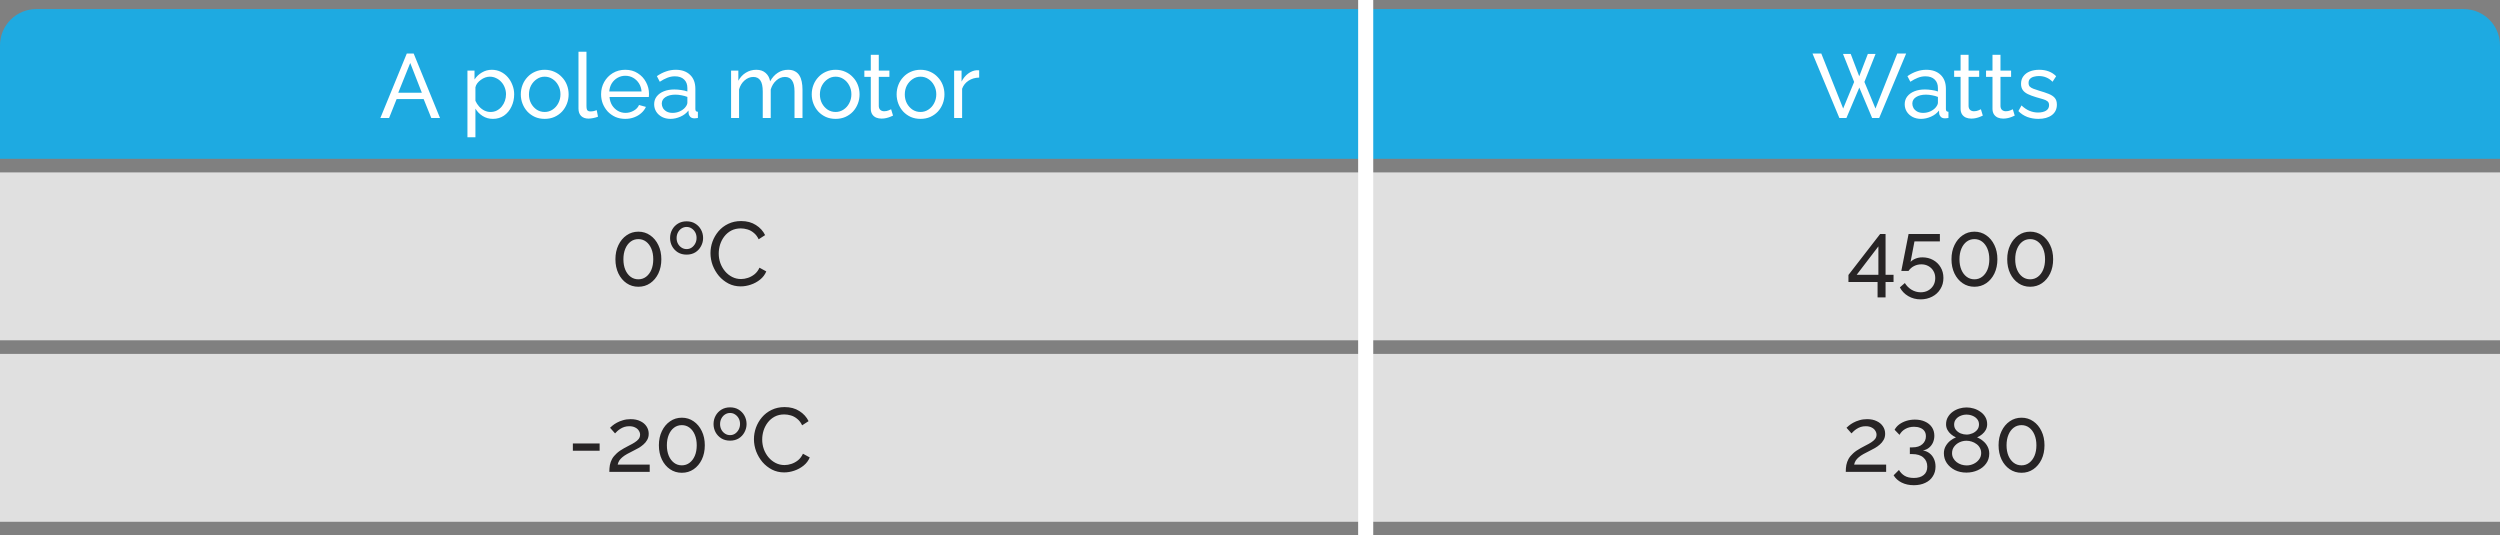
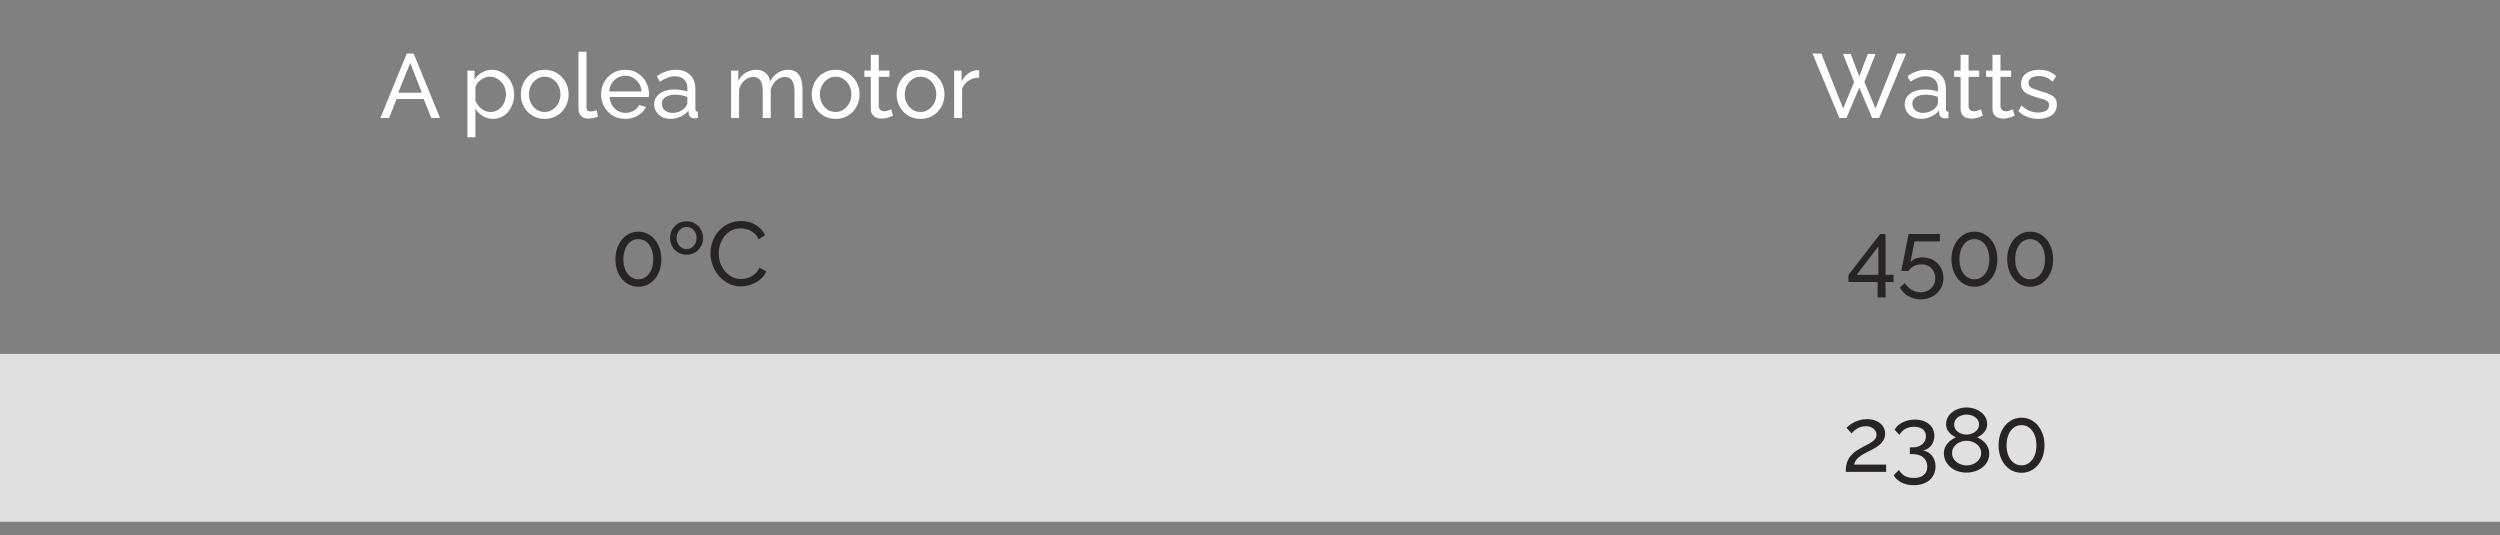
<svg xmlns="http://www.w3.org/2000/svg" width="551" height="118" viewBox="0 0 551 118" fill="none">
  <rect x="0" y="0" width="551" height="118" fill="#808080" stroke="none" />
-   <path d="M0 10C0 5.582 3.582 2 8 2H543C547.418 2 551 5.582 551 10V35H0V10Z" fill="#1EAAE1" />
-   <path d="M0 38H551V75H0V38Z" fill="#E0E0E0" />
  <path d="M0 78H551V115H0V78Z" fill="#E0E0E0" />
  <path d="M89.655 11.8H91.175L96.975 26H95.055L93.375 21.84H87.415L85.755 26H83.835L89.655 11.8ZM92.975 20.44L90.415 13.88L87.775 20.44H92.975ZM108.644 26.2C107.791 26.2 107.031 25.987 106.364 25.56C105.697 25.133 105.171 24.593 104.784 23.94V30.26H103.024V15.56H104.584V17.52C104.997 16.88 105.537 16.367 106.204 15.98C106.871 15.58 107.597 15.38 108.384 15.38C109.104 15.38 109.764 15.527 110.364 15.82C110.964 16.113 111.484 16.513 111.924 17.02C112.364 17.527 112.704 18.107 112.944 18.76C113.197 19.4 113.324 20.073 113.324 20.78C113.324 21.767 113.124 22.673 112.724 23.5C112.337 24.327 111.791 24.987 111.084 25.48C110.377 25.96 109.564 26.2 108.644 26.2ZM108.104 24.68C108.624 24.68 109.091 24.573 109.504 24.36C109.931 24.133 110.291 23.84 110.584 23.48C110.891 23.107 111.124 22.687 111.284 22.22C111.444 21.753 111.524 21.273 111.524 20.78C111.524 20.26 111.431 19.767 111.244 19.3C111.071 18.833 110.817 18.42 110.484 18.06C110.164 17.7 109.784 17.42 109.344 17.22C108.917 17.007 108.451 16.9 107.944 16.9C107.624 16.9 107.291 16.96 106.944 17.08C106.611 17.2 106.291 17.373 105.984 17.6C105.677 17.813 105.417 18.06 105.204 18.34C104.991 18.62 104.851 18.92 104.784 19.24V22.22C104.984 22.673 105.251 23.087 105.584 23.46C105.917 23.833 106.304 24.133 106.744 24.36C107.184 24.573 107.637 24.68 108.104 24.68ZM120.045 26.2C119.258 26.2 118.545 26.06 117.905 25.78C117.265 25.487 116.712 25.093 116.245 24.6C115.778 24.093 115.418 23.513 115.165 22.86C114.912 22.207 114.785 21.52 114.785 20.8C114.785 20.067 114.912 19.373 115.165 18.72C115.418 18.067 115.778 17.493 116.245 17C116.712 16.493 117.265 16.1 117.905 15.82C118.558 15.527 119.272 15.38 120.045 15.38C120.832 15.38 121.545 15.527 122.185 15.82C122.825 16.1 123.378 16.493 123.845 17C124.325 17.493 124.692 18.067 124.945 18.72C125.198 19.373 125.325 20.067 125.325 20.8C125.325 21.52 125.198 22.207 124.945 22.86C124.692 23.513 124.332 24.093 123.865 24.6C123.398 25.093 122.838 25.487 122.185 25.78C121.545 26.06 120.832 26.2 120.045 26.2ZM116.585 20.82C116.585 21.54 116.738 22.193 117.045 22.78C117.365 23.367 117.785 23.833 118.305 24.18C118.825 24.513 119.405 24.68 120.045 24.68C120.685 24.68 121.265 24.507 121.785 24.16C122.318 23.813 122.738 23.347 123.045 22.76C123.365 22.16 123.525 21.5 123.525 20.78C123.525 20.06 123.365 19.407 123.045 18.82C122.738 18.233 122.318 17.767 121.785 17.42C121.265 17.073 120.685 16.9 120.045 16.9C119.405 16.9 118.825 17.08 118.305 17.44C117.785 17.787 117.365 18.253 117.045 18.84C116.738 19.427 116.585 20.087 116.585 20.82ZM127.498 11.4H129.258V23.3C129.258 23.873 129.338 24.227 129.498 24.36C129.658 24.493 129.851 24.56 130.078 24.56C130.358 24.56 130.624 24.533 130.878 24.48C131.131 24.413 131.344 24.347 131.518 24.28L131.798 25.72C131.504 25.84 131.158 25.94 130.758 26.02C130.358 26.1 130.004 26.14 129.698 26.14C129.018 26.14 128.478 25.947 128.078 25.56C127.691 25.173 127.498 24.633 127.498 23.94V11.4ZM137.8 26.2C137.014 26.2 136.294 26.06 135.64 25.78C135 25.487 134.44 25.093 133.96 24.6C133.494 24.093 133.127 23.513 132.86 22.86C132.607 22.207 132.48 21.513 132.48 20.78C132.48 19.793 132.707 18.893 133.16 18.08C133.614 17.267 134.24 16.613 135.04 16.12C135.854 15.627 136.78 15.38 137.82 15.38C138.874 15.38 139.787 15.633 140.56 16.14C141.347 16.633 141.954 17.287 142.38 18.1C142.82 18.9 143.04 19.767 143.04 20.7C143.04 20.833 143.034 20.967 143.02 21.1C143.02 21.22 143.014 21.313 143 21.38H134.34C134.394 22.06 134.58 22.667 134.9 23.2C135.234 23.72 135.66 24.133 136.18 24.44C136.7 24.733 137.26 24.88 137.86 24.88C138.5 24.88 139.1 24.72 139.66 24.4C140.234 24.08 140.627 23.66 140.84 23.14L142.36 23.56C142.134 24.067 141.794 24.52 141.34 24.92C140.9 25.32 140.374 25.633 139.76 25.86C139.16 26.087 138.507 26.2 137.8 26.2ZM134.28 20.16H141.4C141.347 19.48 141.154 18.88 140.82 18.36C140.487 17.84 140.06 17.433 139.54 17.14C139.02 16.847 138.447 16.7 137.82 16.7C137.207 16.7 136.64 16.847 136.12 17.14C135.6 17.433 135.174 17.84 134.84 18.36C134.52 18.88 134.334 19.48 134.28 20.16ZM144.177 22.98C144.177 22.313 144.363 21.74 144.737 21.26C145.123 20.767 145.65 20.387 146.317 20.12C146.983 19.853 147.757 19.72 148.637 19.72C149.103 19.72 149.597 19.76 150.117 19.84C150.637 19.907 151.097 20.013 151.497 20.16V19.4C151.497 18.6 151.257 17.973 150.777 17.52C150.297 17.053 149.617 16.82 148.737 16.82C148.163 16.82 147.61 16.927 147.077 17.14C146.557 17.34 146.003 17.633 145.417 18.02L144.777 16.78C145.457 16.313 146.137 15.967 146.817 15.74C147.497 15.5 148.203 15.38 148.937 15.38C150.27 15.38 151.323 15.753 152.097 16.5C152.87 17.233 153.257 18.26 153.257 19.58V24C153.257 24.213 153.297 24.373 153.377 24.48C153.47 24.573 153.617 24.627 153.817 24.64V26C153.643 26.027 153.49 26.047 153.357 26.06C153.237 26.073 153.137 26.08 153.057 26.08C152.643 26.08 152.33 25.967 152.117 25.74C151.917 25.513 151.803 25.273 151.777 25.02L151.737 24.36C151.283 24.947 150.69 25.4 149.957 25.72C149.223 26.04 148.497 26.2 147.777 26.2C147.083 26.2 146.463 26.06 145.917 25.78C145.37 25.487 144.943 25.1 144.637 24.62C144.33 24.127 144.177 23.58 144.177 22.98ZM150.977 23.72C151.137 23.533 151.263 23.347 151.357 23.16C151.45 22.96 151.497 22.793 151.497 22.66V21.36C151.083 21.2 150.65 21.08 150.197 21C149.743 20.907 149.297 20.86 148.857 20.86C147.963 20.86 147.237 21.04 146.677 21.4C146.13 21.747 145.857 22.227 145.857 22.84C145.857 23.173 145.943 23.5 146.117 23.82C146.303 24.127 146.57 24.38 146.917 24.58C147.277 24.78 147.717 24.88 148.237 24.88C148.783 24.88 149.303 24.773 149.797 24.56C150.29 24.333 150.683 24.053 150.977 23.72ZM176.87 26H175.11V20.16C175.11 19.067 174.93 18.26 174.57 17.74C174.223 17.22 173.703 16.96 173.01 16.96C172.303 16.96 171.663 17.22 171.09 17.74C170.516 18.247 170.11 18.907 169.87 19.72V26H168.11V20.16C168.11 19.053 167.936 18.247 167.59 17.74C167.243 17.22 166.723 16.96 166.03 16.96C165.336 16.96 164.696 17.213 164.11 17.72C163.536 18.213 163.13 18.873 162.89 19.7V26H161.13V15.56H162.73V17.8C163.156 17.027 163.71 16.433 164.39 16.02C165.07 15.593 165.836 15.38 166.69 15.38C167.556 15.38 168.25 15.62 168.77 16.1C169.29 16.567 169.61 17.173 169.73 17.92C170.196 17.093 170.763 16.467 171.43 16.04C172.096 15.6 172.856 15.38 173.71 15.38C174.31 15.38 174.81 15.493 175.21 15.72C175.623 15.933 175.95 16.24 176.19 16.64C176.43 17.027 176.603 17.487 176.71 18.02C176.816 18.553 176.87 19.133 176.87 19.76V26ZM184.166 26.2C183.379 26.2 182.666 26.06 182.026 25.78C181.386 25.487 180.833 25.093 180.366 24.6C179.899 24.093 179.539 23.513 179.286 22.86C179.033 22.207 178.906 21.52 178.906 20.8C178.906 20.067 179.033 19.373 179.286 18.72C179.539 18.067 179.899 17.493 180.366 17C180.833 16.493 181.386 16.1 182.026 15.82C182.679 15.527 183.393 15.38 184.166 15.38C184.953 15.38 185.666 15.527 186.306 15.82C186.946 16.1 187.499 16.493 187.966 17C188.446 17.493 188.813 18.067 189.066 18.72C189.319 19.373 189.446 20.067 189.446 20.8C189.446 21.52 189.319 22.207 189.066 22.86C188.813 23.513 188.453 24.093 187.986 24.6C187.519 25.093 186.959 25.487 186.306 25.78C185.666 26.06 184.953 26.2 184.166 26.2ZM180.706 20.82C180.706 21.54 180.859 22.193 181.166 22.78C181.486 23.367 181.906 23.833 182.426 24.18C182.946 24.513 183.526 24.68 184.166 24.68C184.806 24.68 185.386 24.507 185.906 24.16C186.439 23.813 186.859 23.347 187.166 22.76C187.486 22.16 187.646 21.5 187.646 20.78C187.646 20.06 187.486 19.407 187.166 18.82C186.859 18.233 186.439 17.767 185.906 17.42C185.386 17.073 184.806 16.9 184.166 16.9C183.526 16.9 182.946 17.08 182.426 17.44C181.906 17.787 181.486 18.253 181.166 18.84C180.859 19.427 180.706 20.087 180.706 20.82ZM196.823 25.48C196.676 25.547 196.476 25.633 196.223 25.74C195.969 25.847 195.676 25.94 195.343 26.02C195.009 26.1 194.656 26.14 194.283 26.14C193.856 26.14 193.463 26.067 193.103 25.92C192.743 25.76 192.456 25.52 192.243 25.2C192.029 24.867 191.923 24.453 191.923 23.96V16.94H190.503V15.56H191.923V12.08H193.683V15.56H196.023V16.94H193.683V23.42C193.709 23.793 193.836 24.073 194.063 24.26C194.289 24.433 194.556 24.52 194.863 24.52C195.209 24.52 195.529 24.46 195.823 24.34C196.116 24.22 196.309 24.133 196.403 24.08L196.823 25.48ZM202.877 26.2C202.09 26.2 201.377 26.06 200.737 25.78C200.097 25.487 199.544 25.093 199.077 24.6C198.61 24.093 198.25 23.513 197.997 22.86C197.744 22.207 197.617 21.52 197.617 20.8C197.617 20.067 197.744 19.373 197.997 18.72C198.25 18.067 198.61 17.493 199.077 17C199.544 16.493 200.097 16.1 200.737 15.82C201.39 15.527 202.104 15.38 202.877 15.38C203.664 15.38 204.377 15.527 205.017 15.82C205.657 16.1 206.21 16.493 206.677 17C207.157 17.493 207.524 18.067 207.777 18.72C208.03 19.373 208.157 20.067 208.157 20.8C208.157 21.52 208.03 22.207 207.777 22.86C207.524 23.513 207.164 24.093 206.697 24.6C206.23 25.093 205.67 25.487 205.017 25.78C204.377 26.06 203.664 26.2 202.877 26.2ZM199.417 20.82C199.417 21.54 199.57 22.193 199.877 22.78C200.197 23.367 200.617 23.833 201.137 24.18C201.657 24.513 202.237 24.68 202.877 24.68C203.517 24.68 204.097 24.507 204.617 24.16C205.15 23.813 205.57 23.347 205.877 22.76C206.197 22.16 206.357 21.5 206.357 20.78C206.357 20.06 206.197 19.407 205.877 18.82C205.57 18.233 205.15 17.767 204.617 17.42C204.097 17.073 203.517 16.9 202.877 16.9C202.237 16.9 201.657 17.08 201.137 17.44C200.617 17.787 200.197 18.253 199.877 18.84C199.57 19.427 199.417 20.087 199.417 20.82ZM215.81 17.1C214.93 17.113 214.15 17.34 213.47 17.78C212.803 18.207 212.33 18.8 212.05 19.56V26H210.29V15.56H211.93V17.98C212.29 17.26 212.763 16.68 213.35 16.24C213.95 15.787 214.576 15.533 215.23 15.48C215.363 15.48 215.476 15.48 215.57 15.48C215.663 15.48 215.743 15.487 215.81 15.5V17.1Z" fill="white" />
  <path d="M145.759 57.14C145.759 58.313 145.539 59.36 145.099 60.28C144.659 61.187 144.059 61.9 143.299 62.42C142.539 62.94 141.672 63.2 140.699 63.2C139.725 63.2 138.859 62.94 138.099 62.42C137.339 61.9 136.739 61.187 136.299 60.28C135.859 59.36 135.639 58.313 135.639 57.14C135.639 55.967 135.859 54.927 136.299 54.02C136.739 53.1 137.339 52.38 138.099 51.86C138.859 51.327 139.725 51.06 140.699 51.06C141.672 51.06 142.539 51.327 143.299 51.86C144.059 52.38 144.659 53.1 145.099 54.02C145.539 54.927 145.759 55.967 145.759 57.14ZM143.979 57.14C143.979 56.26 143.839 55.487 143.559 54.82C143.279 54.153 142.892 53.633 142.399 53.26C141.905 52.887 141.339 52.7 140.699 52.7C140.045 52.7 139.472 52.887 138.979 53.26C138.485 53.633 138.099 54.153 137.819 54.82C137.539 55.487 137.399 56.26 137.399 57.14C137.399 58.02 137.539 58.793 137.819 59.46C138.099 60.113 138.485 60.627 138.979 61C139.472 61.373 140.045 61.56 140.699 61.56C141.339 61.56 141.905 61.373 142.399 61C142.892 60.627 143.279 60.113 143.559 59.46C143.839 58.793 143.979 58.02 143.979 57.14ZM151.324 56.12C150.59 56.12 149.95 55.953 149.404 55.62C148.857 55.273 148.43 54.82 148.124 54.26C147.83 53.7 147.684 53.1 147.684 52.46C147.684 51.793 147.837 51.18 148.144 50.62C148.45 50.06 148.877 49.613 149.424 49.28C149.97 48.947 150.604 48.78 151.324 48.78C152.057 48.78 152.69 48.947 153.224 49.28C153.77 49.613 154.197 50.06 154.504 50.62C154.81 51.18 154.964 51.793 154.964 52.46C154.964 53.1 154.81 53.7 154.504 54.26C154.21 54.82 153.79 55.273 153.244 55.62C152.697 55.953 152.057 56.12 151.324 56.12ZM149.124 52.48C149.124 52.933 149.224 53.347 149.424 53.72C149.624 54.08 149.89 54.367 150.224 54.58C150.557 54.793 150.924 54.9 151.324 54.9C151.737 54.9 152.104 54.793 152.424 54.58C152.757 54.353 153.024 54.053 153.224 53.68C153.424 53.307 153.524 52.893 153.524 52.44C153.524 51.973 153.424 51.56 153.224 51.2C153.024 50.84 152.757 50.553 152.424 50.34C152.104 50.127 151.737 50.02 151.324 50.02C150.924 50.02 150.557 50.127 150.224 50.34C149.89 50.553 149.624 50.847 149.424 51.22C149.224 51.593 149.124 52.013 149.124 52.48ZM156.589 55.8C156.589 54.933 156.735 54.087 157.029 53.26C157.335 52.42 157.775 51.66 158.349 50.98C158.935 50.287 159.649 49.74 160.489 49.34C161.329 48.927 162.282 48.72 163.349 48.72C164.615 48.72 165.702 49.013 166.609 49.6C167.515 50.173 168.189 50.913 168.629 51.82L167.209 52.74C166.929 52.14 166.569 51.667 166.129 51.32C165.702 50.96 165.235 50.707 164.729 50.56C164.235 50.413 163.749 50.34 163.269 50.34C162.482 50.34 161.782 50.5 161.169 50.82C160.569 51.14 160.062 51.567 159.649 52.1C159.235 52.633 158.922 53.233 158.709 53.9C158.509 54.553 158.409 55.213 158.409 55.88C158.409 56.613 158.529 57.32 158.769 58C159.022 58.68 159.369 59.28 159.809 59.8C160.249 60.32 160.769 60.733 161.369 61.04C161.969 61.347 162.622 61.5 163.329 61.5C163.822 61.5 164.329 61.413 164.849 61.24C165.369 61.067 165.855 60.8 166.309 60.44C166.762 60.067 167.122 59.587 167.389 59L168.889 59.82C168.595 60.527 168.142 61.127 167.529 61.62C166.915 62.113 166.229 62.487 165.469 62.74C164.722 62.993 163.982 63.12 163.249 63.12C162.275 63.12 161.382 62.913 160.569 62.5C159.755 62.073 159.049 61.513 158.449 60.82C157.862 60.113 157.402 59.327 157.069 58.46C156.749 57.58 156.589 56.693 156.589 55.8Z" fill="#272425" />
-   <path d="M126.259 99.34V97.74H132.159V99.34H126.259ZM134.296 104C134.296 103.467 134.336 102.967 134.416 102.5C134.509 102.033 134.669 101.587 134.896 101.16C135.136 100.733 135.469 100.327 135.896 99.94C136.322 99.54 136.876 99.153 137.556 98.78C137.956 98.553 138.356 98.34 138.756 98.14C139.169 97.94 139.549 97.727 139.896 97.5C140.256 97.273 140.542 97.027 140.756 96.76C140.969 96.48 141.076 96.16 141.076 95.8C141.076 95.493 140.982 95.2 140.796 94.92C140.622 94.627 140.356 94.393 139.996 94.22C139.649 94.033 139.216 93.94 138.696 93.94C138.296 93.94 137.929 93.993 137.596 94.1C137.276 94.207 136.982 94.347 136.716 94.52C136.462 94.68 136.236 94.853 136.036 95.04C135.849 95.213 135.689 95.373 135.556 95.52L134.456 94.28C134.562 94.16 134.742 94 134.996 93.8C135.249 93.587 135.569 93.373 135.956 93.16C136.342 92.947 136.789 92.767 137.296 92.62C137.816 92.46 138.382 92.38 138.996 92.38C139.822 92.38 140.529 92.527 141.116 92.82C141.716 93.1 142.176 93.487 142.496 93.98C142.816 94.46 142.976 95 142.976 95.6C142.976 96.12 142.862 96.573 142.636 96.96C142.422 97.347 142.142 97.687 141.796 97.98C141.462 98.273 141.109 98.527 140.736 98.74C140.376 98.94 140.049 99.113 139.756 99.26C139.156 99.553 138.642 99.82 138.216 100.06C137.789 100.3 137.436 100.54 137.156 100.78C136.889 101.007 136.669 101.247 136.496 101.5C136.336 101.753 136.216 102.053 136.136 102.4H143.196V104H134.296ZM155.339 98.14C155.339 99.313 155.119 100.36 154.679 101.28C154.239 102.187 153.639 102.9 152.879 103.42C152.119 103.94 151.252 104.2 150.279 104.2C149.305 104.2 148.439 103.94 147.679 103.42C146.919 102.9 146.319 102.187 145.879 101.28C145.439 100.36 145.219 99.313 145.219 98.14C145.219 96.967 145.439 95.927 145.879 95.02C146.319 94.1 146.919 93.38 147.679 92.86C148.439 92.327 149.305 92.06 150.279 92.06C151.252 92.06 152.119 92.327 152.879 92.86C153.639 93.38 154.239 94.1 154.679 95.02C155.119 95.927 155.339 96.967 155.339 98.14ZM153.559 98.14C153.559 97.26 153.419 96.487 153.139 95.82C152.859 95.153 152.472 94.633 151.979 94.26C151.485 93.887 150.919 93.7 150.279 93.7C149.625 93.7 149.052 93.887 148.559 94.26C148.065 94.633 147.679 95.153 147.399 95.82C147.119 96.487 146.979 97.26 146.979 98.14C146.979 99.02 147.119 99.793 147.399 100.46C147.679 101.113 148.065 101.627 148.559 102C149.052 102.373 149.625 102.56 150.279 102.56C150.919 102.56 151.485 102.373 151.979 102C152.472 101.627 152.859 101.113 153.139 100.46C153.419 99.793 153.559 99.02 153.559 98.14ZM160.904 97.12C160.17 97.12 159.53 96.953 158.984 96.62C158.437 96.273 158.01 95.82 157.704 95.26C157.41 94.7 157.264 94.1 157.264 93.46C157.264 92.793 157.417 92.18 157.724 91.62C158.03 91.06 158.457 90.613 159.004 90.28C159.55 89.947 160.184 89.78 160.904 89.78C161.637 89.78 162.27 89.947 162.804 90.28C163.35 90.613 163.777 91.06 164.084 91.62C164.39 92.18 164.544 92.793 164.544 93.46C164.544 94.1 164.39 94.7 164.084 95.26C163.79 95.82 163.37 96.273 162.824 96.62C162.277 96.953 161.637 97.12 160.904 97.12ZM158.704 93.48C158.704 93.933 158.804 94.347 159.004 94.72C159.204 95.08 159.47 95.367 159.804 95.58C160.137 95.793 160.504 95.9 160.904 95.9C161.317 95.9 161.684 95.793 162.004 95.58C162.337 95.353 162.604 95.053 162.804 94.68C163.004 94.307 163.104 93.893 163.104 93.44C163.104 92.973 163.004 92.56 162.804 92.2C162.604 91.84 162.337 91.553 162.004 91.34C161.684 91.127 161.317 91.02 160.904 91.02C160.504 91.02 160.137 91.127 159.804 91.34C159.47 91.553 159.204 91.847 159.004 92.22C158.804 92.593 158.704 93.013 158.704 93.48ZM166.169 96.8C166.169 95.933 166.315 95.087 166.609 94.26C166.915 93.42 167.355 92.66 167.929 91.98C168.515 91.287 169.229 90.74 170.069 90.34C170.909 89.927 171.862 89.72 172.929 89.72C174.195 89.72 175.282 90.013 176.189 90.6C177.095 91.173 177.769 91.913 178.209 92.82L176.789 93.74C176.509 93.14 176.149 92.667 175.709 92.32C175.282 91.96 174.815 91.707 174.309 91.56C173.815 91.413 173.329 91.34 172.849 91.34C172.062 91.34 171.362 91.5 170.749 91.82C170.149 92.14 169.642 92.567 169.229 93.1C168.815 93.633 168.502 94.233 168.289 94.9C168.089 95.553 167.989 96.213 167.989 96.88C167.989 97.613 168.109 98.32 168.349 99C168.602 99.68 168.949 100.28 169.389 100.8C169.829 101.32 170.349 101.733 170.949 102.04C171.549 102.347 172.202 102.5 172.909 102.5C173.402 102.5 173.909 102.413 174.429 102.24C174.949 102.067 175.435 101.8 175.889 101.44C176.342 101.067 176.702 100.587 176.969 100L178.469 100.82C178.175 101.527 177.722 102.127 177.109 102.62C176.495 103.113 175.809 103.487 175.049 103.74C174.302 103.993 173.562 104.12 172.829 104.12C171.855 104.12 170.962 103.913 170.149 103.5C169.335 103.073 168.629 102.513 168.029 101.82C167.442 101.113 166.982 100.327 166.649 99.46C166.329 98.58 166.169 97.693 166.169 96.8Z" fill="#272425" />
  <path d="M406.195 11.88H407.895L409.775 16.82L411.675 11.88H413.375L410.915 18.06L413.355 23.92L418.155 11.8H420.115L414.175 26H412.615L409.795 19.3L406.955 26H405.395L399.475 11.8H401.415L406.235 23.92L408.655 18.06L406.195 11.88ZM419.797 22.98C419.797 22.313 419.984 21.74 420.357 21.26C420.744 20.767 421.271 20.387 421.937 20.12C422.604 19.853 423.377 19.72 424.257 19.72C424.724 19.72 425.217 19.76 425.737 19.84C426.257 19.907 426.717 20.013 427.117 20.16V19.4C427.117 18.6 426.877 17.973 426.397 17.52C425.917 17.053 425.237 16.82 424.357 16.82C423.784 16.82 423.231 16.927 422.697 17.14C422.177 17.34 421.624 17.633 421.037 18.02L420.397 16.78C421.077 16.313 421.757 15.967 422.437 15.74C423.117 15.5 423.824 15.38 424.557 15.38C425.891 15.38 426.944 15.753 427.717 16.5C428.491 17.233 428.877 18.26 428.877 19.58V24C428.877 24.213 428.917 24.373 428.997 24.48C429.091 24.573 429.237 24.627 429.437 24.64V26C429.264 26.027 429.111 26.047 428.977 26.06C428.857 26.073 428.757 26.08 428.677 26.08C428.264 26.08 427.951 25.967 427.737 25.74C427.537 25.513 427.424 25.273 427.397 25.02L427.357 24.36C426.904 24.947 426.311 25.4 425.577 25.72C424.844 26.04 424.117 26.2 423.397 26.2C422.704 26.2 422.084 26.06 421.537 25.78C420.991 25.487 420.564 25.1 420.257 24.62C419.951 24.127 419.797 23.58 419.797 22.98ZM426.597 23.72C426.757 23.533 426.884 23.347 426.977 23.16C427.071 22.96 427.117 22.793 427.117 22.66V21.36C426.704 21.2 426.271 21.08 425.817 21C425.364 20.907 424.917 20.86 424.477 20.86C423.584 20.86 422.857 21.04 422.297 21.4C421.751 21.747 421.477 22.227 421.477 22.84C421.477 23.173 421.564 23.5 421.737 23.82C421.924 24.127 422.191 24.38 422.537 24.58C422.897 24.78 423.337 24.88 423.857 24.88C424.404 24.88 424.924 24.773 425.417 24.56C425.911 24.333 426.304 24.053 426.597 23.72ZM437.013 25.48C436.867 25.547 436.667 25.633 436.413 25.74C436.16 25.847 435.867 25.94 435.533 26.02C435.2 26.1 434.847 26.14 434.473 26.14C434.047 26.14 433.653 26.067 433.293 25.92C432.933 25.76 432.647 25.52 432.433 25.2C432.22 24.867 432.113 24.453 432.113 23.96V16.94H430.693V15.56H432.113V12.08H433.873V15.56H436.213V16.94H433.873V23.42C433.9 23.793 434.027 24.073 434.253 24.26C434.48 24.433 434.747 24.52 435.053 24.52C435.4 24.52 435.72 24.46 436.013 24.34C436.307 24.22 436.5 24.133 436.593 24.08L437.013 25.48ZM444.045 25.48C443.898 25.547 443.698 25.633 443.445 25.74C443.191 25.847 442.898 25.94 442.565 26.02C442.231 26.1 441.878 26.14 441.505 26.14C441.078 26.14 440.685 26.067 440.325 25.92C439.965 25.76 439.678 25.52 439.465 25.2C439.251 24.867 439.145 24.453 439.145 23.96V16.94H437.725V15.56H439.145V12.08H440.905V15.56H443.245V16.94H440.905V23.42C440.931 23.793 441.058 24.073 441.285 24.26C441.511 24.433 441.778 24.52 442.085 24.52C442.431 24.52 442.751 24.46 443.045 24.34C443.338 24.22 443.531 24.133 443.625 24.08L444.045 25.48ZM449.256 26.2C448.389 26.2 447.576 26.06 446.816 25.78C446.056 25.487 445.403 25.053 444.856 24.48L445.536 23.24C446.136 23.8 446.736 24.2 447.336 24.44C447.936 24.68 448.549 24.8 449.176 24.8C449.896 24.8 450.483 24.667 450.936 24.4C451.389 24.12 451.616 23.713 451.616 23.18C451.616 22.793 451.496 22.507 451.256 22.32C451.029 22.133 450.703 21.98 450.276 21.86C449.849 21.727 449.343 21.58 448.756 21.42C448.036 21.207 447.429 20.98 446.936 20.74C446.443 20.5 446.069 20.2 445.816 19.84C445.563 19.48 445.436 19.027 445.436 18.48C445.436 17.813 445.609 17.253 445.956 16.8C446.303 16.333 446.776 15.98 447.376 15.74C447.989 15.5 448.683 15.38 449.456 15.38C450.229 15.38 450.929 15.5 451.556 15.74C452.183 15.98 452.723 16.333 453.176 16.8L452.376 18.02C451.963 17.593 451.509 17.28 451.016 17.08C450.523 16.867 449.969 16.76 449.356 16.76C448.996 16.76 448.643 16.807 448.296 16.9C447.949 16.98 447.663 17.133 447.436 17.36C447.209 17.573 447.096 17.88 447.096 18.28C447.096 18.613 447.183 18.88 447.356 19.08C447.543 19.267 447.809 19.427 448.156 19.56C448.516 19.693 448.949 19.84 449.456 20C450.243 20.227 450.923 20.453 451.496 20.68C452.083 20.907 452.536 21.2 452.856 21.56C453.176 21.92 453.336 22.42 453.336 23.06C453.336 24.047 452.963 24.82 452.216 25.38C451.469 25.927 450.483 26.2 449.256 26.2Z" fill="white" />
  <path d="M413.817 65.54V62.16H407.397V60.6L414.377 51.58H415.577V60.56H417.337V62.16H415.577V65.54H413.817ZM409.217 60.56H413.997V54.3L409.217 60.56ZM423.309 65.98C422.296 65.98 421.382 65.74 420.569 65.26C419.756 64.78 419.142 64.14 418.729 63.34L419.829 62.38C420.202 62.993 420.696 63.487 421.309 63.86C421.936 64.233 422.609 64.42 423.329 64.42C423.942 64.42 424.489 64.287 424.969 64.02C425.449 63.753 425.829 63.387 426.109 62.92C426.389 62.44 426.529 61.893 426.529 61.28C426.529 60.68 426.389 60.153 426.109 59.7C425.842 59.247 425.476 58.893 425.009 58.64C424.556 58.387 424.042 58.26 423.469 58.26C422.896 58.26 422.356 58.387 421.849 58.64C421.356 58.893 420.949 59.253 420.629 59.72H419.049L420.649 51.58H427.549V53.2H421.949L421.089 57.72C421.382 57.413 421.749 57.173 422.189 57C422.642 56.813 423.142 56.72 423.689 56.72C424.569 56.72 425.356 56.913 426.049 57.3C426.756 57.687 427.309 58.22 427.709 58.9C428.122 59.58 428.329 60.367 428.329 61.26C428.329 62.193 428.102 63.013 427.649 63.72C427.209 64.44 426.609 64.993 425.849 65.38C425.089 65.78 424.242 65.98 423.309 65.98ZM440.226 57.14C440.226 58.313 440.006 59.36 439.566 60.28C439.126 61.187 438.526 61.9 437.766 62.42C437.006 62.94 436.139 63.2 435.166 63.2C434.193 63.2 433.326 62.94 432.566 62.42C431.806 61.9 431.206 61.187 430.766 60.28C430.326 59.36 430.106 58.313 430.106 57.14C430.106 55.967 430.326 54.927 430.766 54.02C431.206 53.1 431.806 52.38 432.566 51.86C433.326 51.327 434.193 51.06 435.166 51.06C436.139 51.06 437.006 51.327 437.766 51.86C438.526 52.38 439.126 53.1 439.566 54.02C440.006 54.927 440.226 55.967 440.226 57.14ZM438.446 57.14C438.446 56.26 438.306 55.487 438.026 54.82C437.746 54.153 437.359 53.633 436.866 53.26C436.373 52.887 435.806 52.7 435.166 52.7C434.513 52.7 433.939 52.887 433.446 53.26C432.953 53.633 432.566 54.153 432.286 54.82C432.006 55.487 431.866 56.26 431.866 57.14C431.866 58.02 432.006 58.793 432.286 59.46C432.566 60.113 432.953 60.627 433.446 61C433.939 61.373 434.513 61.56 435.166 61.56C435.806 61.56 436.373 61.373 436.866 61C437.359 60.627 437.746 60.113 438.026 59.46C438.306 58.793 438.446 58.02 438.446 57.14ZM452.511 57.14C452.511 58.313 452.291 59.36 451.851 60.28C451.411 61.187 450.811 61.9 450.051 62.42C449.291 62.94 448.424 63.2 447.451 63.2C446.478 63.2 445.611 62.94 444.851 62.42C444.091 61.9 443.491 61.187 443.051 60.28C442.611 59.36 442.391 58.313 442.391 57.14C442.391 55.967 442.611 54.927 443.051 54.02C443.491 53.1 444.091 52.38 444.851 51.86C445.611 51.327 446.478 51.06 447.451 51.06C448.424 51.06 449.291 51.327 450.051 51.86C450.811 52.38 451.411 53.1 451.851 54.02C452.291 54.927 452.511 55.967 452.511 57.14ZM450.731 57.14C450.731 56.26 450.591 55.487 450.311 54.82C450.031 54.153 449.644 53.633 449.151 53.26C448.658 52.887 448.091 52.7 447.451 52.7C446.798 52.7 446.224 52.887 445.731 53.26C445.238 53.633 444.851 54.153 444.571 54.82C444.291 55.487 444.151 56.26 444.151 57.14C444.151 58.02 444.291 58.793 444.571 59.46C444.851 60.113 445.238 60.627 445.731 61C446.224 61.373 446.798 61.56 447.451 61.56C448.091 61.56 448.658 61.373 449.151 61C449.644 60.627 450.031 60.113 450.311 59.46C450.591 58.793 450.731 58.02 450.731 57.14Z" fill="#272425" />
  <path d="M406.807 104C406.807 103.467 406.847 102.967 406.927 102.5C407.02 102.033 407.18 101.587 407.407 101.16C407.647 100.733 407.98 100.327 408.407 99.94C408.833 99.54 409.387 99.153 410.067 98.78C410.467 98.553 410.867 98.34 411.267 98.14C411.68 97.94 412.06 97.727 412.407 97.5C412.767 97.273 413.053 97.027 413.267 96.76C413.48 96.48 413.587 96.16 413.587 95.8C413.587 95.493 413.493 95.2 413.307 94.92C413.133 94.627 412.867 94.393 412.507 94.22C412.16 94.033 411.727 93.94 411.207 93.94C410.807 93.94 410.44 93.993 410.107 94.1C409.787 94.207 409.493 94.347 409.227 94.52C408.973 94.68 408.747 94.853 408.547 95.04C408.36 95.213 408.2 95.373 408.067 95.52L406.967 94.28C407.073 94.16 407.253 94 407.507 93.8C407.76 93.587 408.08 93.373 408.467 93.16C408.853 92.947 409.3 92.767 409.807 92.62C410.327 92.46 410.893 92.38 411.507 92.38C412.333 92.38 413.04 92.527 413.627 92.82C414.227 93.1 414.687 93.487 415.007 93.98C415.327 94.46 415.487 95 415.487 95.6C415.487 96.12 415.373 96.573 415.147 96.96C414.933 97.347 414.653 97.687 414.307 97.98C413.973 98.273 413.62 98.527 413.247 98.74C412.887 98.94 412.56 99.113 412.267 99.26C411.667 99.553 411.153 99.82 410.727 100.06C410.3 100.3 409.947 100.54 409.667 100.78C409.4 101.007 409.18 101.247 409.007 101.5C408.847 101.753 408.727 102.053 408.647 102.4H415.707V104H406.807ZM423.81 99.28C424.383 99.373 424.877 99.587 425.29 99.92C425.703 100.24 426.023 100.653 426.25 101.16C426.477 101.653 426.59 102.213 426.59 102.84C426.59 103.653 426.39 104.367 425.99 104.98C425.603 105.607 425.05 106.087 424.33 106.42C423.61 106.767 422.77 106.94 421.81 106.94C420.797 106.94 419.903 106.747 419.13 106.36C418.37 105.987 417.777 105.453 417.35 104.76L418.53 103.58C418.837 104.113 419.25 104.54 419.77 104.86C420.303 105.18 420.983 105.34 421.81 105.34C422.73 105.34 423.45 105.127 423.97 104.7C424.503 104.287 424.77 103.667 424.77 102.84C424.77 102 424.483 101.333 423.91 100.84C423.35 100.333 422.53 100.08 421.45 100.08H420.93V98.6H421.49C422.45 98.6 423.183 98.367 423.69 97.9C424.21 97.433 424.47 96.853 424.47 96.16C424.47 95.68 424.357 95.287 424.13 94.98C423.903 94.673 423.597 94.447 423.21 94.3C422.823 94.14 422.377 94.06 421.87 94.06C421.137 94.06 420.49 94.22 419.93 94.54C419.383 94.847 418.957 95.28 418.65 95.84L417.57 94.72C417.81 94.267 418.15 93.873 418.59 93.54C419.043 93.207 419.563 92.947 420.15 92.76C420.75 92.573 421.383 92.48 422.05 92.48C422.89 92.48 423.63 92.627 424.27 92.92C424.923 93.213 425.43 93.627 425.79 94.16C426.15 94.693 426.33 95.32 426.33 96.04C426.33 96.56 426.23 97.053 426.03 97.52C425.83 97.973 425.537 98.36 425.15 98.68C424.777 98.987 424.33 99.187 423.81 99.28ZM438.431 99.98C438.431 100.82 438.197 101.553 437.731 102.18C437.277 102.807 436.664 103.293 435.891 103.64C435.131 103.987 434.297 104.16 433.391 104.16C432.444 104.16 431.597 103.973 430.851 103.6C430.104 103.213 429.511 102.7 429.071 102.06C428.644 101.42 428.431 100.7 428.431 99.9C428.431 99.313 428.564 98.787 428.831 98.32C429.097 97.853 429.431 97.46 429.831 97.14C430.244 96.807 430.664 96.56 431.091 96.4C430.704 96.227 430.344 96 430.011 95.72C429.677 95.44 429.411 95.113 429.211 94.74C429.011 94.367 428.911 93.96 428.911 93.52C428.911 92.92 429.044 92.393 429.311 91.94C429.577 91.473 429.931 91.08 430.371 90.76C430.811 90.44 431.297 90.2 431.831 90.04C432.364 89.88 432.897 89.8 433.431 89.8C433.964 89.8 434.497 89.88 435.031 90.04C435.564 90.2 436.051 90.44 436.491 90.76C436.944 91.067 437.304 91.453 437.571 91.92C437.837 92.373 437.971 92.9 437.971 93.5C437.971 93.94 437.871 94.353 437.671 94.74C437.471 95.113 437.197 95.44 436.851 95.72C436.517 96 436.151 96.227 435.751 96.4C436.231 96.587 436.671 96.853 437.071 97.2C437.484 97.533 437.811 97.933 438.051 98.4C438.304 98.867 438.431 99.393 438.431 99.98ZM436.651 99.86C436.651 99.433 436.557 99.053 436.371 98.72C436.184 98.373 435.931 98.087 435.611 97.86C435.291 97.62 434.937 97.44 434.551 97.32C434.177 97.2 433.797 97.14 433.411 97.14C432.877 97.14 432.364 97.253 431.871 97.48C431.391 97.707 430.997 98.027 430.691 98.44C430.384 98.84 430.231 99.32 430.231 99.88C430.231 100.293 430.324 100.667 430.511 101C430.697 101.333 430.944 101.62 431.251 101.86C431.571 102.1 431.917 102.28 432.291 102.4C432.677 102.52 433.064 102.58 433.451 102.58C433.984 102.58 434.491 102.467 434.971 102.24C435.464 102.013 435.864 101.693 436.171 101.28C436.491 100.867 436.651 100.393 436.651 99.86ZM430.691 93.58C430.691 94.047 430.831 94.447 431.111 94.78C431.391 95.113 431.744 95.367 432.171 95.54C432.597 95.7 433.017 95.78 433.431 95.78C433.857 95.78 434.277 95.693 434.691 95.52C435.117 95.347 435.471 95.093 435.751 94.76C436.031 94.427 436.171 94.02 436.171 93.54C436.171 93.087 436.037 92.7 435.771 92.38C435.517 92.06 435.177 91.813 434.751 91.64C434.337 91.467 433.891 91.38 433.411 91.38C432.944 91.38 432.497 91.473 432.071 91.66C431.657 91.833 431.324 92.087 431.071 92.42C430.817 92.74 430.691 93.127 430.691 93.58ZM450.604 98.14C450.604 99.313 450.384 100.36 449.944 101.28C449.504 102.187 448.904 102.9 448.144 103.42C447.384 103.94 446.517 104.2 445.544 104.2C444.57 104.2 443.704 103.94 442.944 103.42C442.184 102.9 441.584 102.187 441.144 101.28C440.704 100.36 440.484 99.313 440.484 98.14C440.484 96.967 440.704 95.927 441.144 95.02C441.584 94.1 442.184 93.38 442.944 92.86C443.704 92.327 444.57 92.06 445.544 92.06C446.517 92.06 447.384 92.327 448.144 92.86C448.904 93.38 449.504 94.1 449.944 95.02C450.384 95.927 450.604 96.967 450.604 98.14ZM448.824 98.14C448.824 97.26 448.684 96.487 448.404 95.82C448.124 95.153 447.737 94.633 447.244 94.26C446.75 93.887 446.184 93.7 445.544 93.7C444.89 93.7 444.317 93.887 443.824 94.26C443.33 94.633 442.944 95.153 442.664 95.82C442.384 96.487 442.244 97.26 442.244 98.14C442.244 99.02 442.384 99.793 442.664 100.46C442.944 101.113 443.33 101.627 443.824 102C444.317 102.373 444.89 102.56 445.544 102.56C446.184 102.56 446.75 102.373 447.244 102C447.737 101.627 448.124 101.113 448.404 100.46C448.684 99.793 448.824 99.02 448.824 98.14Z" fill="#272425" />
-   <rect x="299.336" width="3.326" height="118" fill="white" />
</svg>